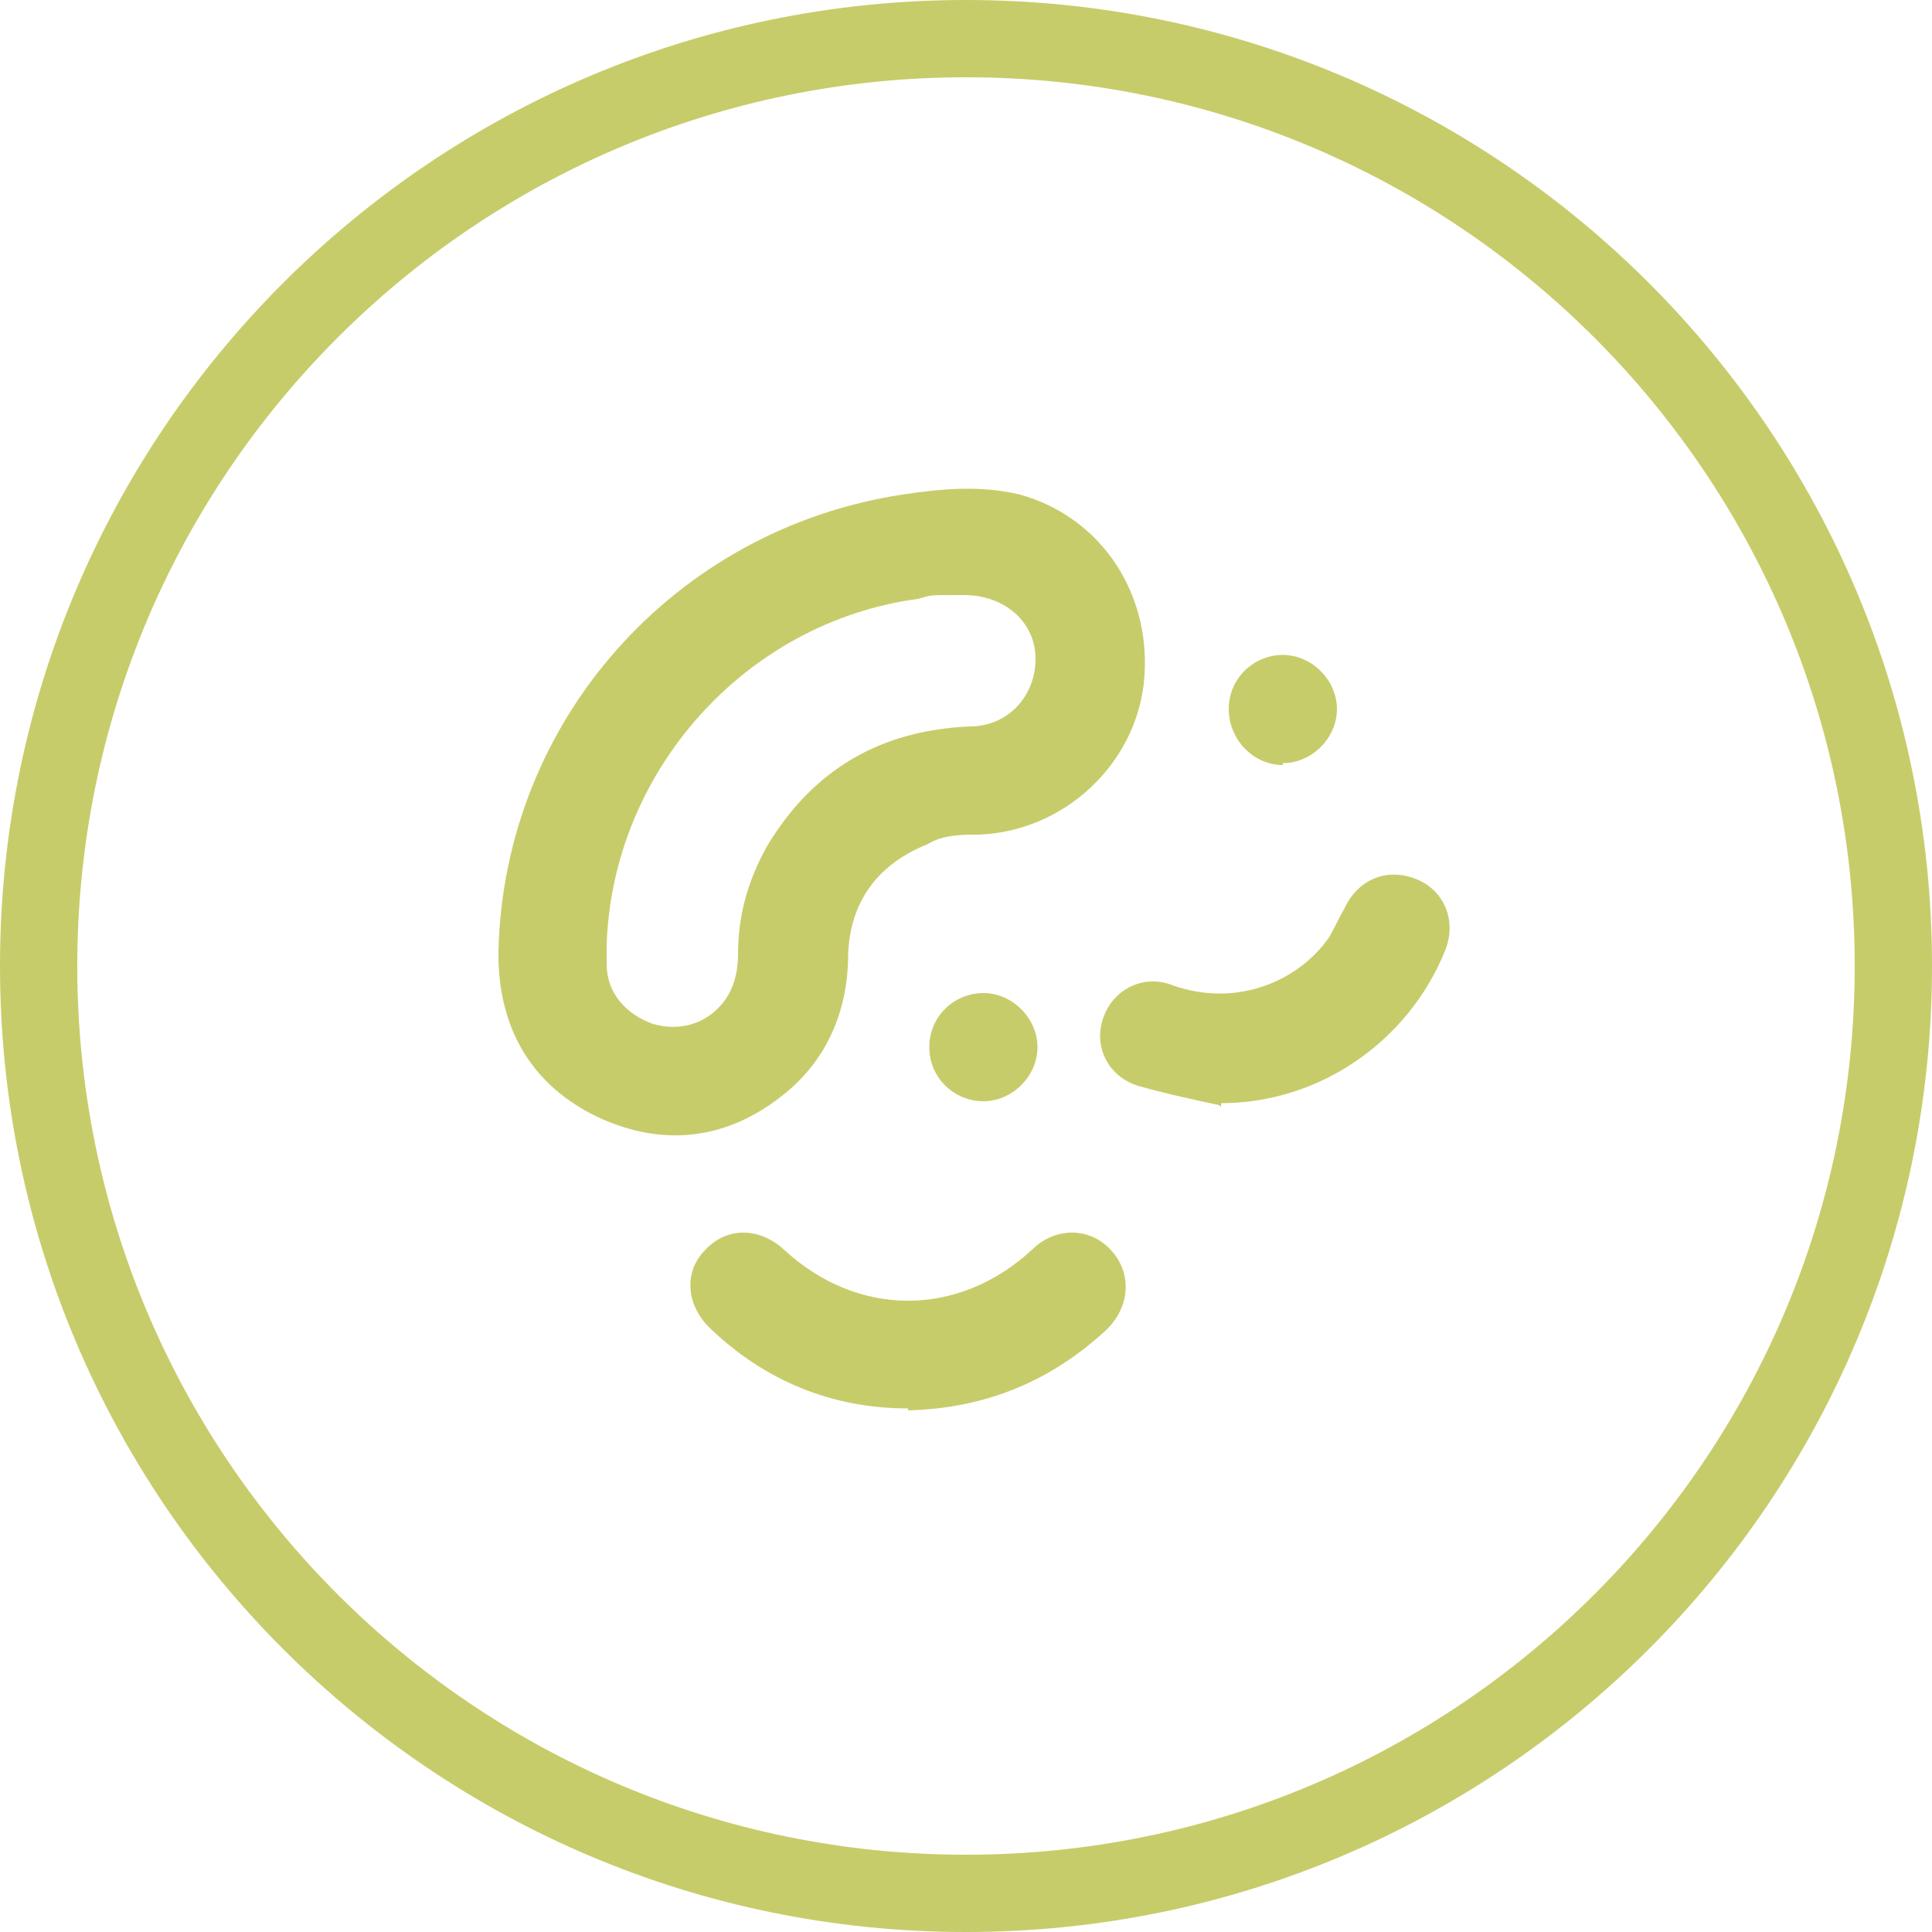
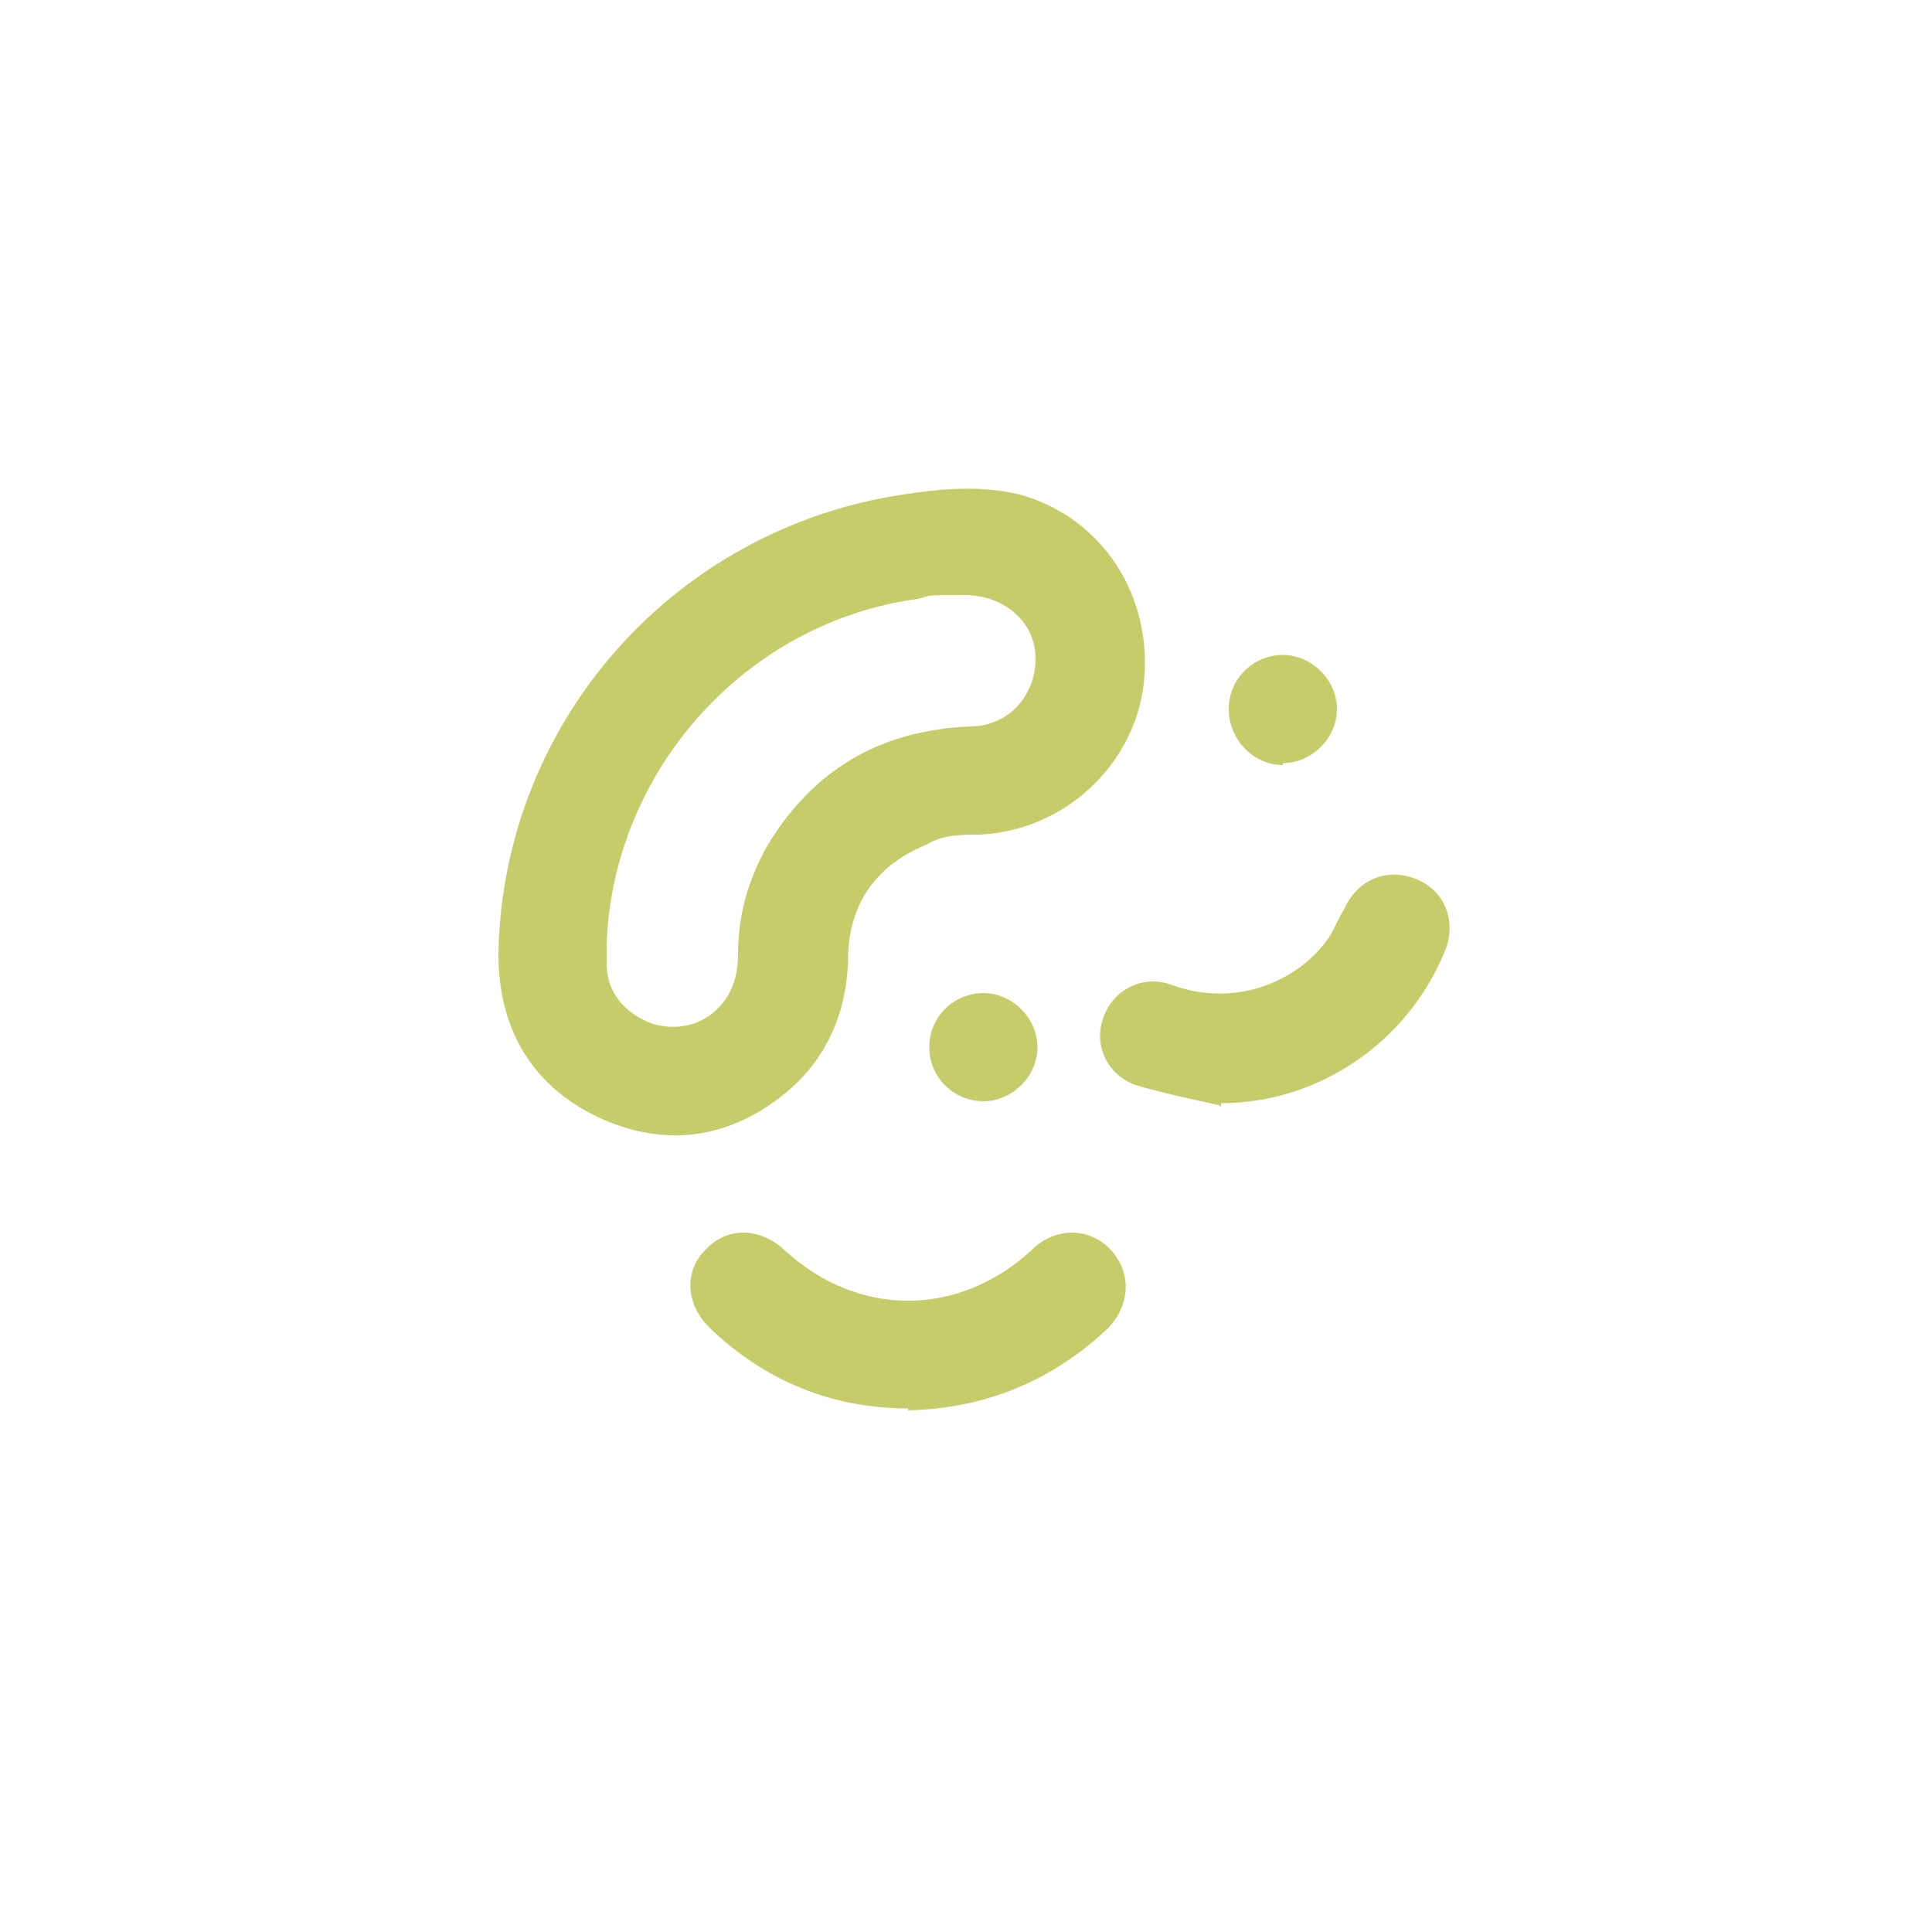
<svg xmlns="http://www.w3.org/2000/svg" version="1.1" viewBox="0 0 100 100">
  <defs>
    <style>
      .cls-1 {
        fill: #c7cc6a;
      }
    </style>
  </defs>
  <g>
    <g id="Camada_1">
      <g data-name="Camada_1" id="Camada_1-2">
-         <path class="cls-1" d="M50,4c25.4,0,46,20.6,46,46s-20.6,46-46,46S4,75.4,4,50,24.6,4,50,4M50,0C22.4,0,0,22.4,0,50s22.4,50,50,50,50-22.4,50-50S77.6,0,50,0h0Z" />
        <g>
          <path class="cls-1" d="M25.8,49.2c.3-11.9,9.1-21.8,20.9-23.6,2-.3,4-.5,6.1,0,4.3,1.2,6.9,5.3,6.4,9.8-.5,4.2-4.1,7.6-8.5,7.8-.9,0-1.9,0-2.7.5-2.5,1-4,2.9-4.1,5.7,0,2.9-1.1,5.5-3.4,7.3-2.9,2.3-6.2,2.7-9.6,1.1-3.3-1.6-5-4.4-5.1-8.1v-.6h0ZM31.4,49v.9c0,1.5,1,2.6,2.4,3.1,1.4.4,2.8,0,3.7-1.2.5-.7.7-1.5.7-2.4,0-2,.5-3.8,1.5-5.6,2.4-4,5.9-6,10.5-6.2,2,0,3.4-1.6,3.4-3.5s-1.6-3.3-3.7-3.3-1.6,0-2.4.2c-8.9,1.2-15.8,8.9-16.1,17.9h0Z" />
          <path class="cls-1" d="M47,72.9c-3.9,0-7.4-1.4-10.3-4.2-1.2-1.2-1.3-2.9-.2-4,1.1-1.2,2.8-1.2,4.1,0,3.8,3.5,9,3.5,12.8,0,1.2-1.2,3-1.2,4.1,0,1.1,1.2,1,2.9-.2,4.1-2.9,2.7-6.3,4.1-10.3,4.2h0Z" />
          <path class="cls-1" d="M63.1,57.2c-1.4-.3-2.8-.6-4.2-1-1.6-.5-2.3-2.1-1.8-3.5.5-1.5,2.1-2.3,3.6-1.7,3.4,1.2,6.6-.3,8.1-2.5.3-.5.5-1,.8-1.5.7-1.5,2.2-2.1,3.7-1.5s2.1,2.2,1.5,3.7c-1.9,4.7-6.5,7.9-11.6,7.9v.2h0Z" />
          <path class="cls-1" d="M66.4,39.6c-1.5,0-2.8-1.3-2.8-2.9s1.3-2.8,2.8-2.8,2.8,1.3,2.8,2.8-1.3,2.8-2.8,2.8h0Z" />
          <path class="cls-1" d="M50.9,51.4c1.5,0,2.8,1.3,2.8,2.8s-1.3,2.8-2.8,2.8-2.8-1.2-2.8-2.8,1.3-2.8,2.8-2.8Z" />
        </g>
      </g>
    </g>
  </g>
</svg>